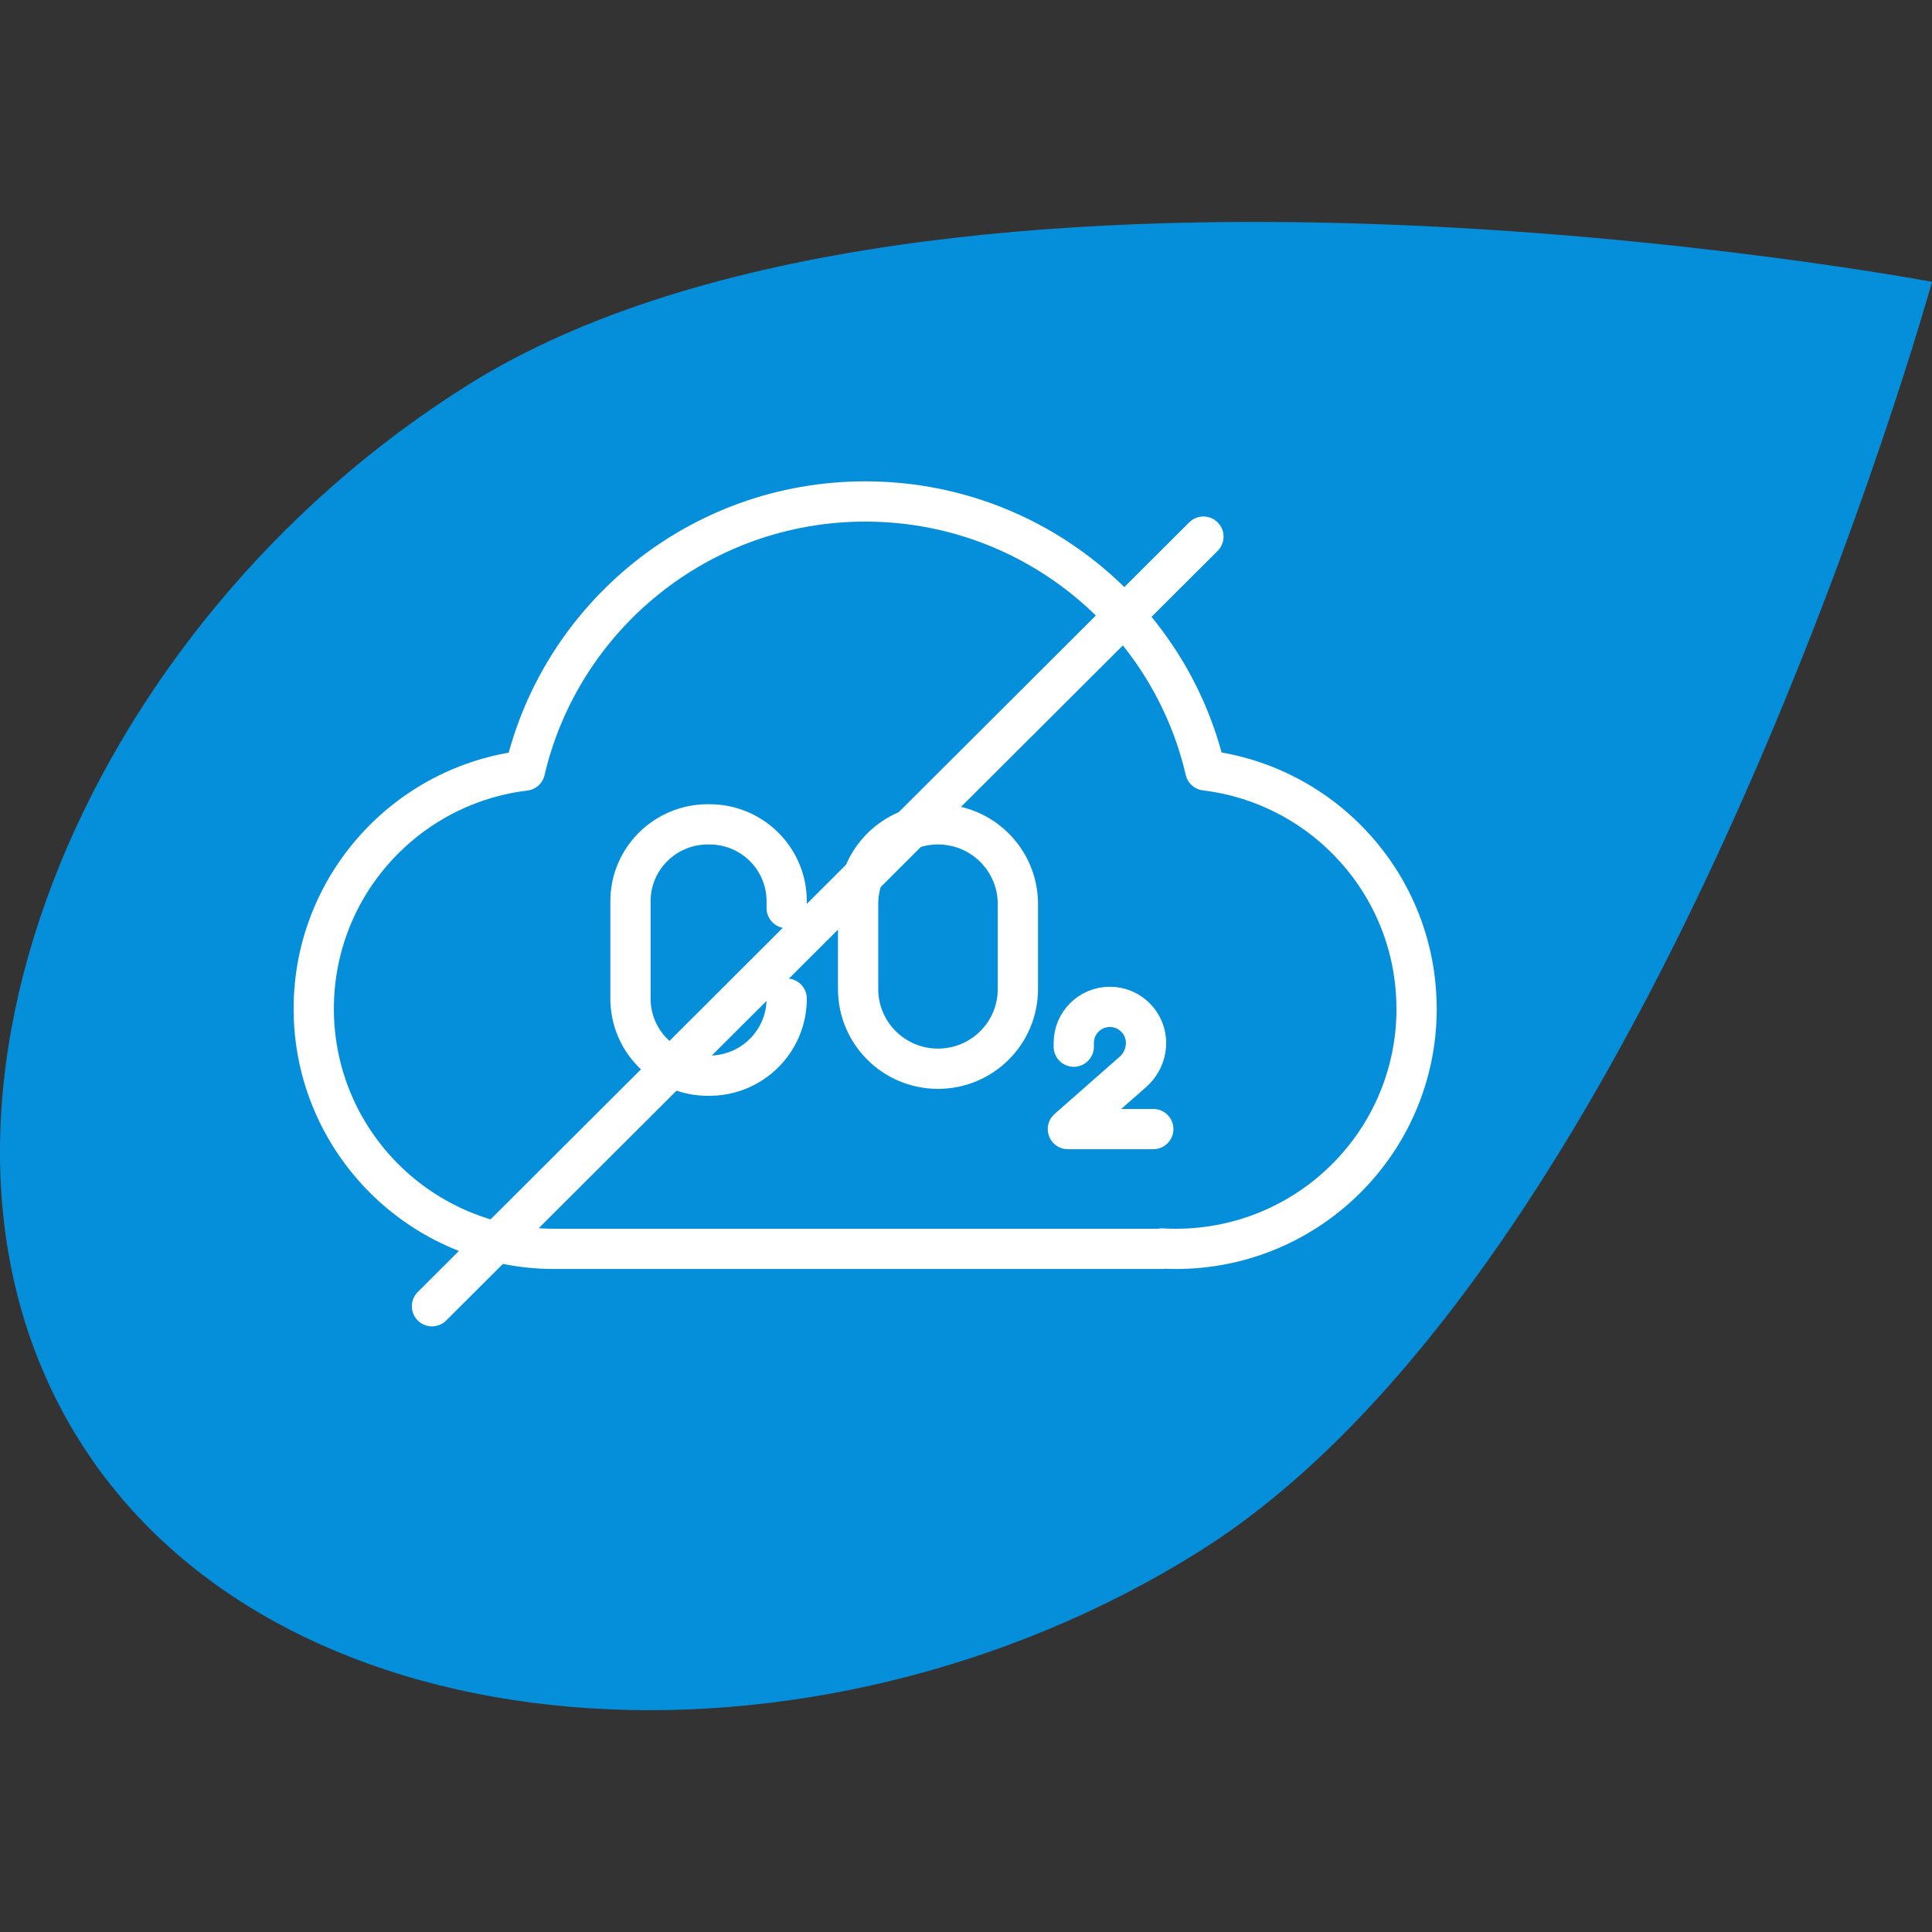
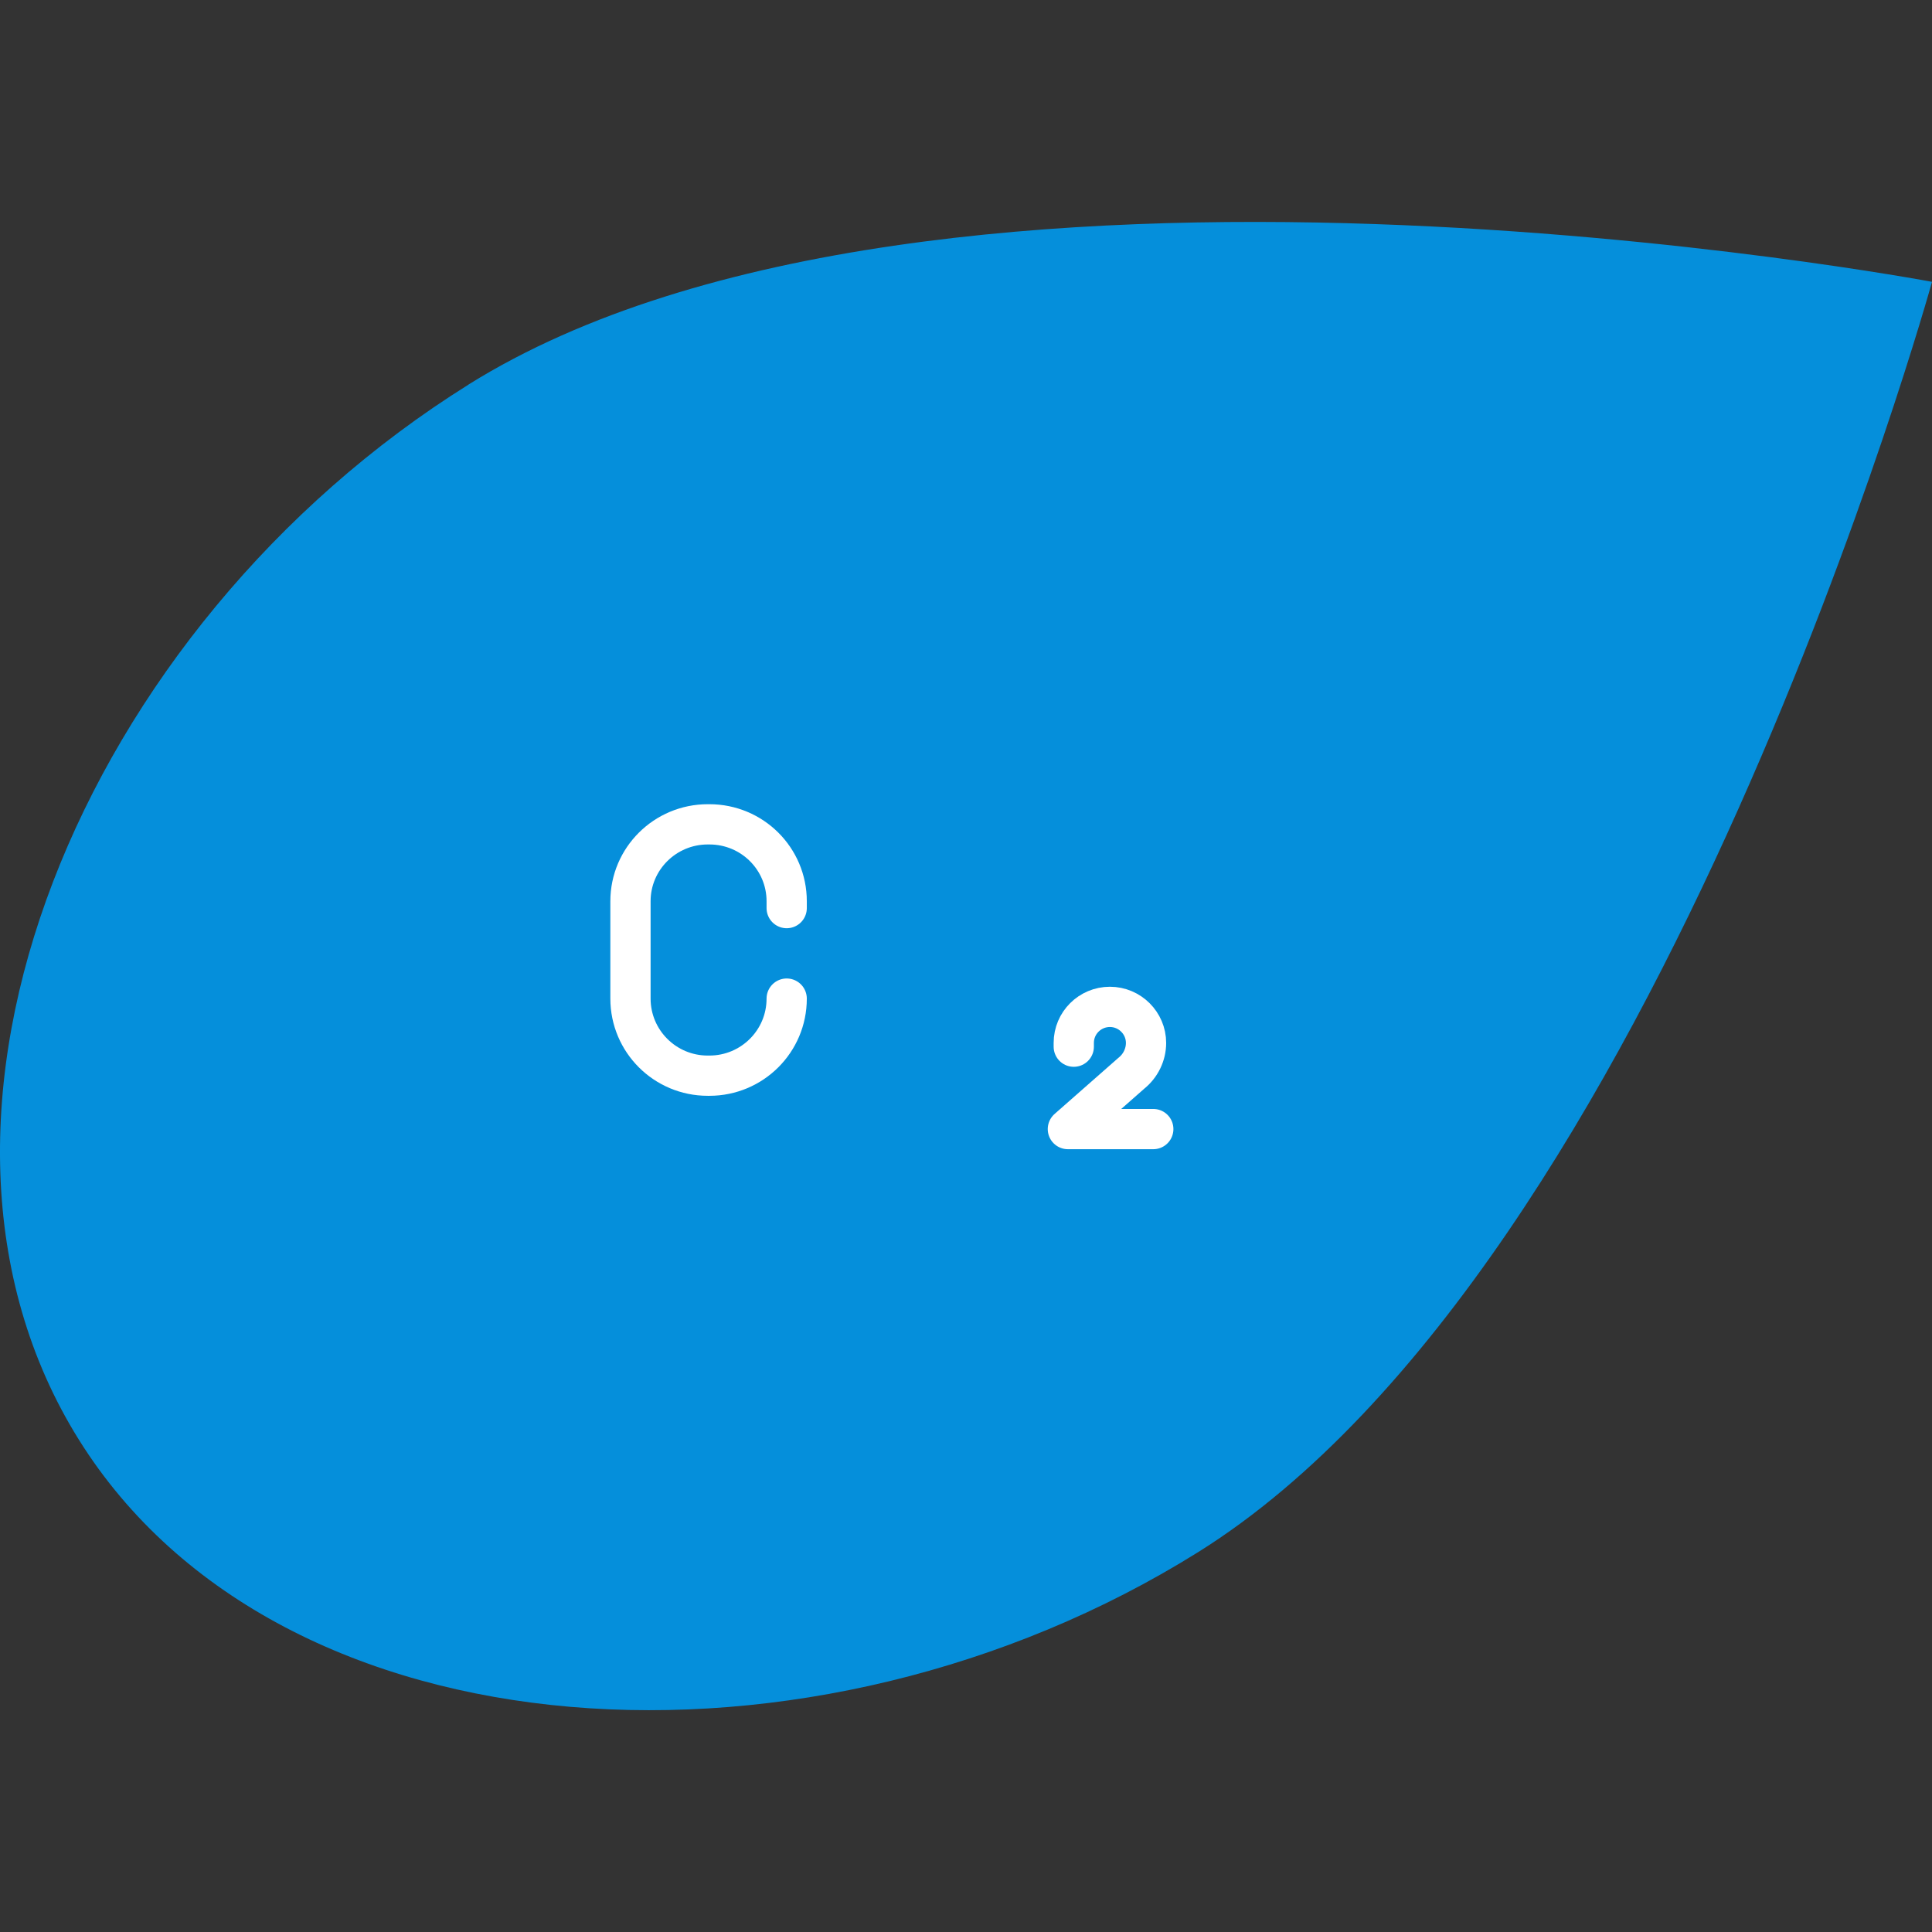
<svg xmlns="http://www.w3.org/2000/svg" width="96" height="96" viewBox="0 0 96 96" fill="none">
  <rect x="0" y="0" width="96" height="96" fill="#333333" stroke="none" />
  <path d="M23.275 19.111C46.416 4.648 96 14.004 96 14.004C96 14.004 82.512 62.772 59.529 77.128C40.464 89.042 13.929 87.564 3.921 71.541C-6.092 55.519 4.046 31.125 23.28 19.111" fill="#058FDB" />
-   <path d="M70.391 50.123C70.391 56.718 65.035 62.056 58.425 62.056C58.19 62.056 57.969 62.051 57.743 62.036V62.056H27.556C20.947 62.056 15.59 56.718 15.59 50.123C15.59 44.032 20.174 39.001 26.083 38.291C27.873 30.635 34.761 24.918 42.993 24.918C51.225 24.918 58.113 30.625 59.894 38.281C65.807 38.996 70.387 44.022 70.387 50.113H70.391V50.123Z" stroke="white" stroke-width="2" stroke-linecap="round" stroke-linejoin="round" />
  <path d="M39.09 45.123V44.782C39.09 42.67 37.376 40.961 35.25 40.961H35.168C33.051 40.961 31.328 42.67 31.328 44.782V49.62C31.328 51.732 33.042 53.45 35.168 53.45H35.25C37.367 53.45 39.09 51.742 39.09 49.62" stroke="white" stroke-width="2" stroke-linecap="round" stroke-linejoin="round" />
-   <path d="M46.608 53.105C44.415 53.105 42.639 51.334 42.639 49.145V44.921C42.639 42.732 44.415 40.961 46.608 40.961C48.802 40.961 50.578 42.732 50.578 44.921V49.145C50.578 51.334 48.802 53.105 46.608 53.105Z" stroke="white" stroke-width="2" stroke-linecap="round" stroke-linejoin="round" />
  <path d="M53.355 52.009V51.822C53.355 50.828 54.162 50.031 55.151 50.031C56.139 50.031 56.946 50.838 56.946 51.822C56.946 52.407 56.672 52.964 56.216 53.329L53.062 56.103H57.306" stroke="white" stroke-width="2" stroke-linecap="round" stroke-linejoin="round" />
-   <path d="M59.798 26.664L21.465 64.906" stroke="white" stroke-width="2" stroke-linecap="round" stroke-linejoin="round" />
</svg>